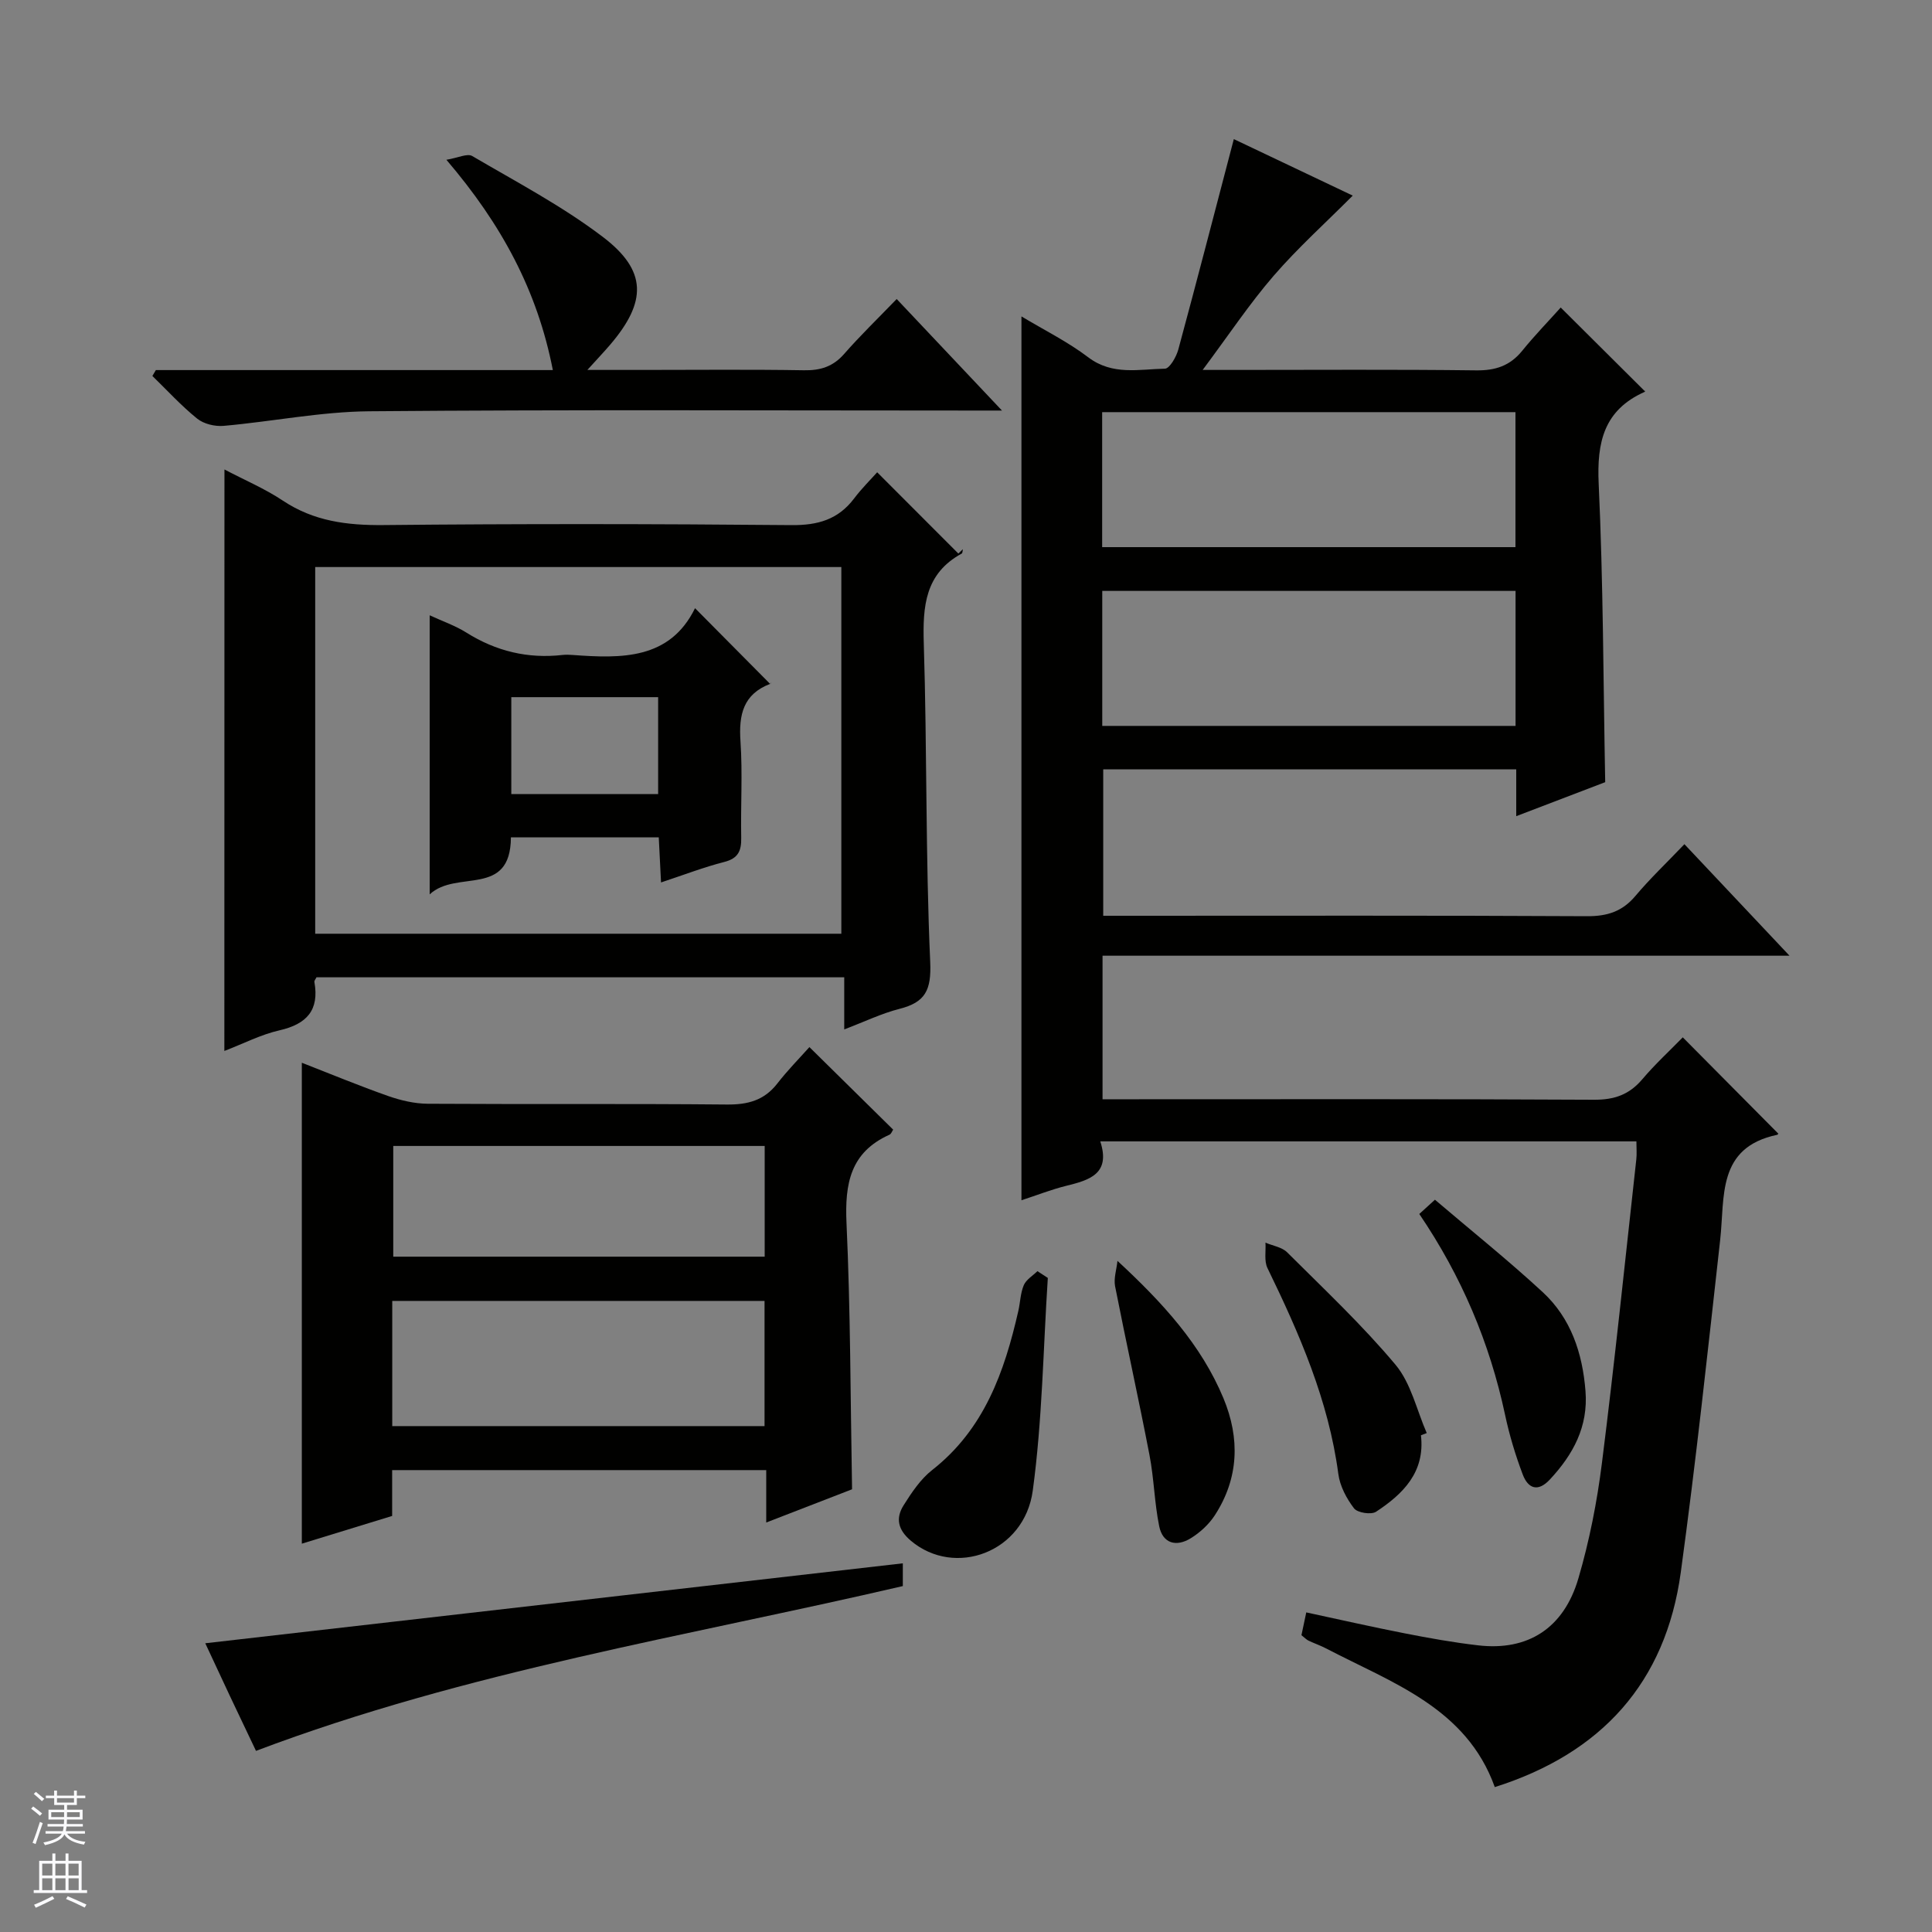
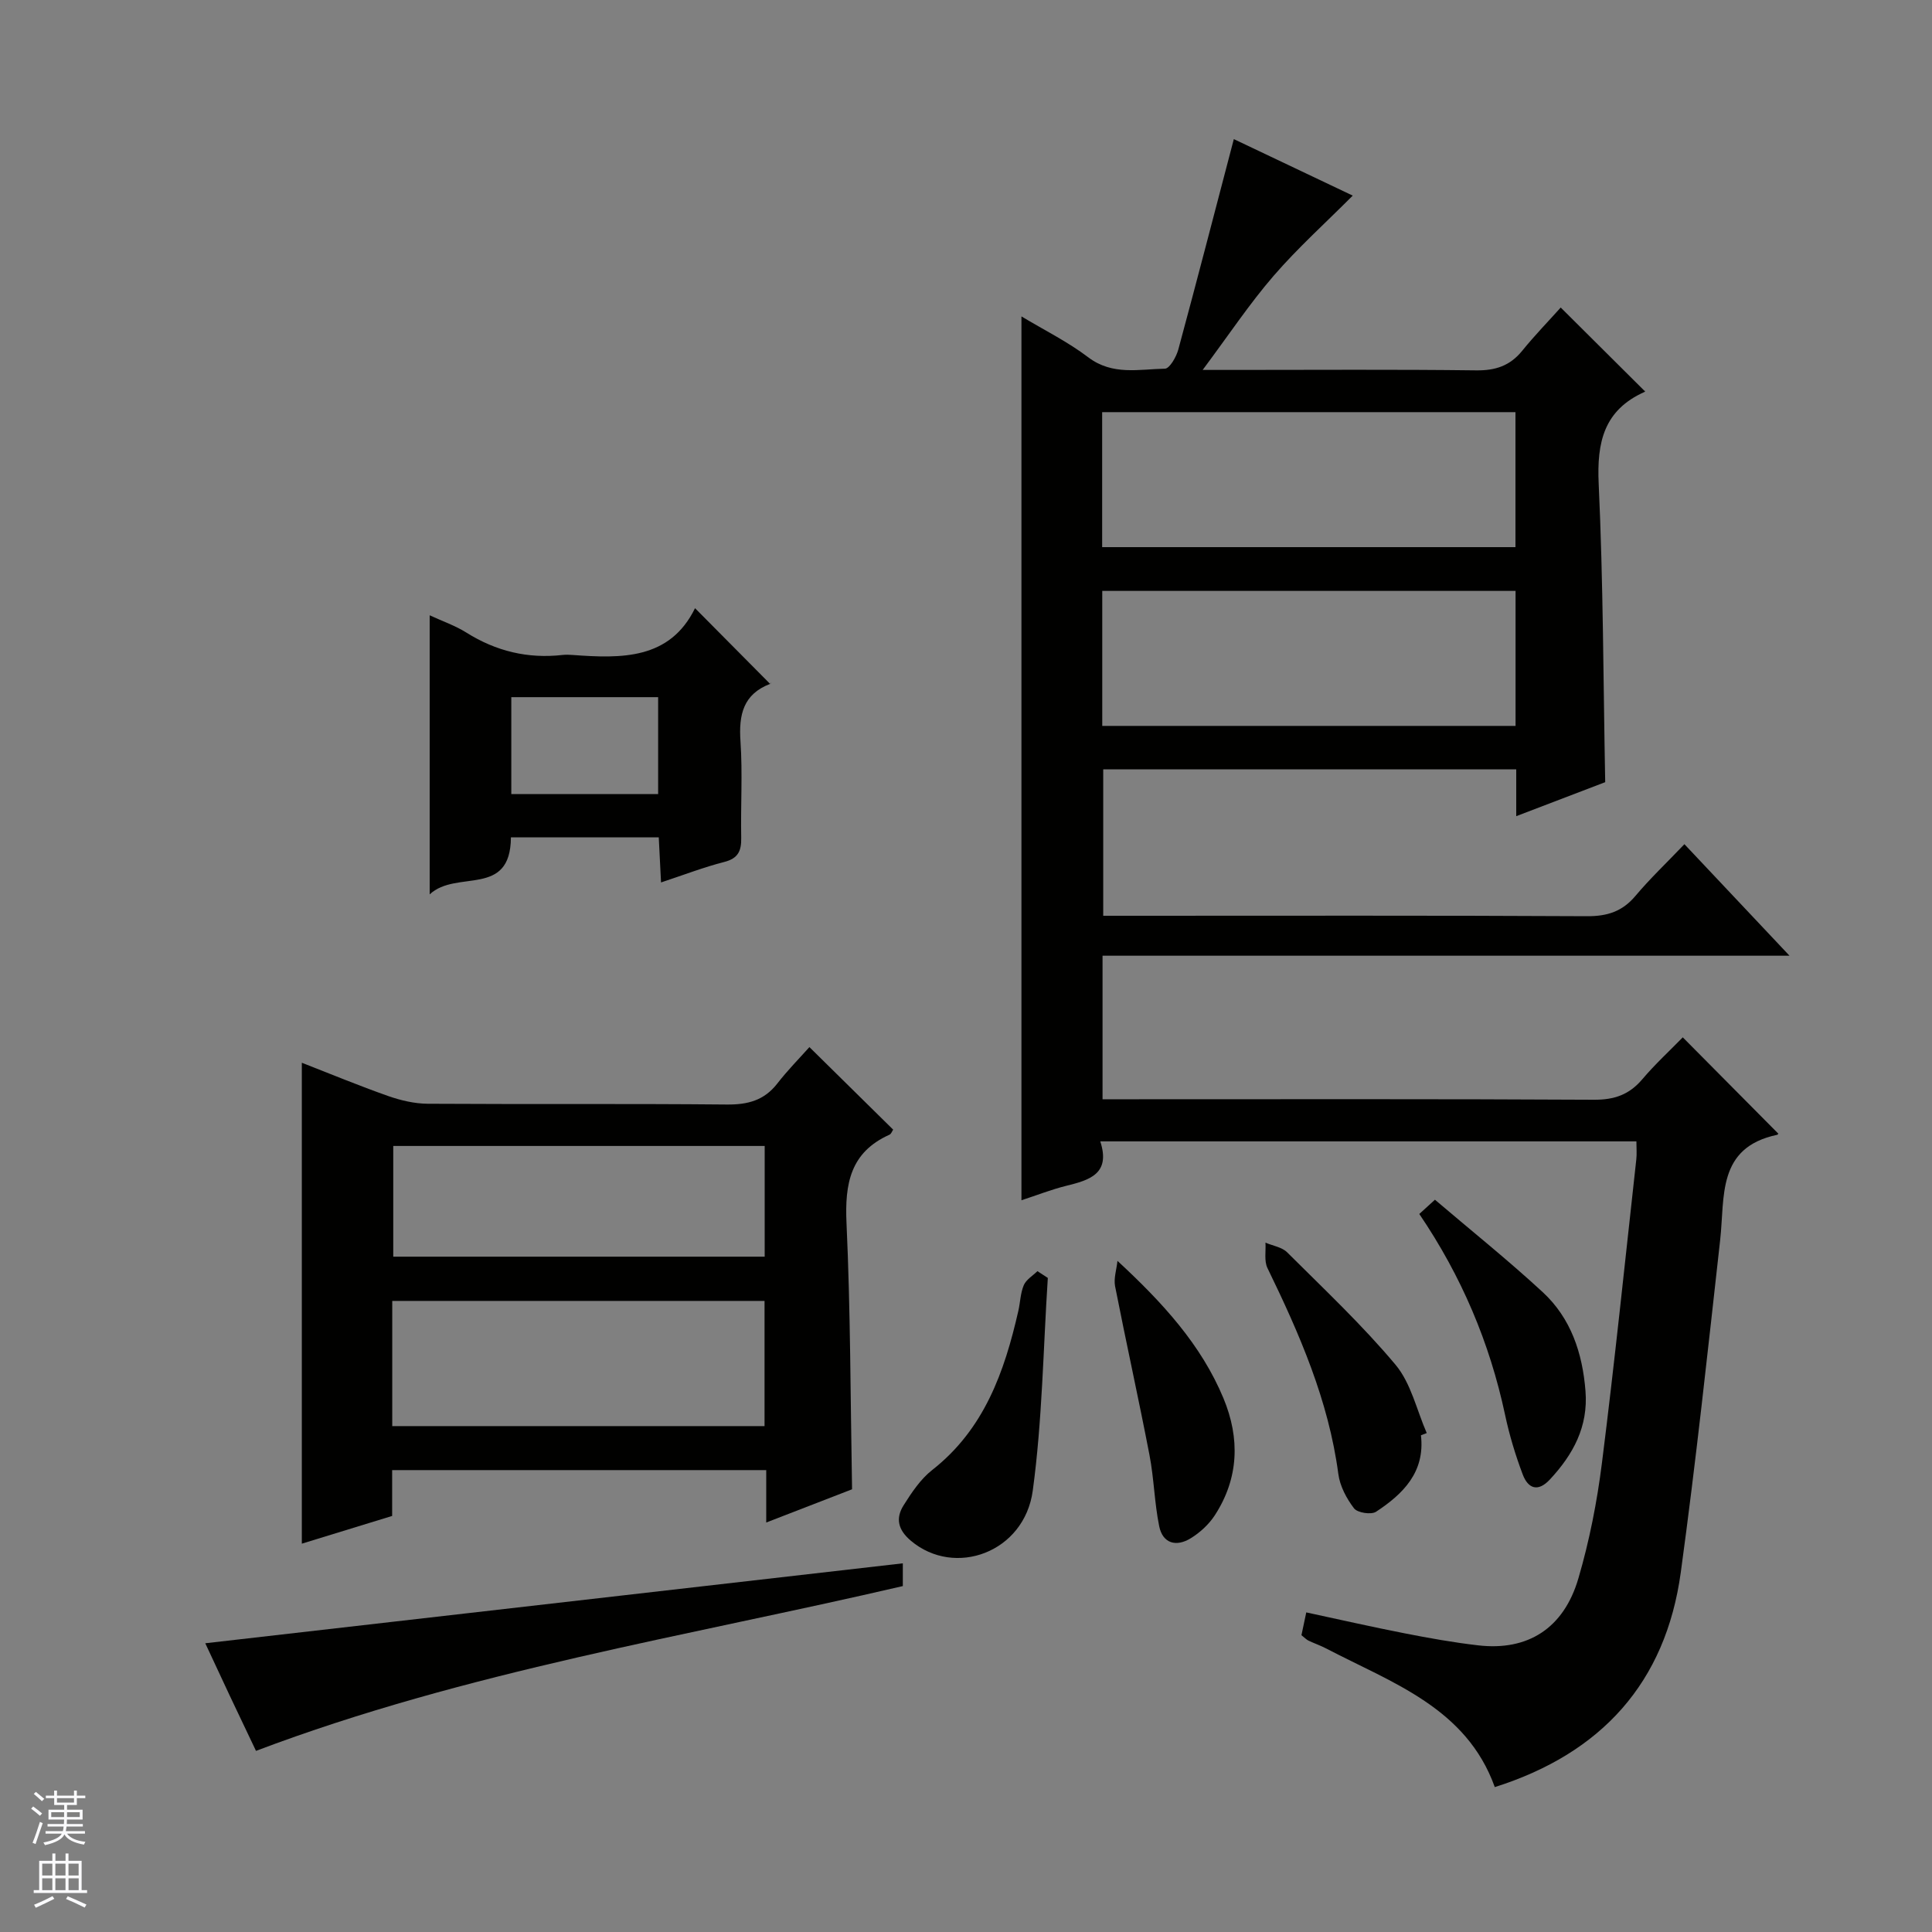
<svg xmlns="http://www.w3.org/2000/svg" enable-background="new 0 0 400 400" viewBox="0 0 400 400">
  <rect x="0" y="0" width="400" height="400" fill="#808080" stroke="none" />
  <g fill="#010100">
    <path d="m255.45 28.8c8.19 3.89 16.52 7.85 24.62 11.7-5.64 5.66-11.39 10.83-16.4 16.63-4.97 5.75-9.21 12.14-14.67 19.46h6.61c16.67 0 33.33-.12 50 .09 4.01.05 7.02-.94 9.55-4.06 2.61-3.22 5.51-6.2 7.97-8.95 6.22 6.19 11.73 11.67 17.42 17.33.17-.37.12.06-.1.16-8.37 3.76-9.86 10.37-9.46 18.99.95 20.42.95 40.89 1.35 61.79-5.72 2.18-11.86 4.53-18.42 7.04 0-3.49 0-6.46 0-9.69-28.56 0-56.83 0-85.51 0v30.31h5.68c31.5 0 63-.08 94.5.09 4.19.02 7.3-.98 10.01-4.2 2.99-3.56 6.39-6.78 10.14-10.71 7.25 7.69 14.12 14.99 21.76 23.09-47.98 0-94.98 0-142.23 0v29.72h5.76c32 0 64-.08 96 .1 4.21.02 7.28-1.05 9.98-4.23 2.66-3.14 5.72-5.95 8.39-8.69 6.85 6.9 13.26 13.36 19.75 19.91.12-.17-.01.23-.21.27-12.52 2.64-10.8 12.84-11.8 21.79-2.56 22.95-5.02 45.92-8.15 68.79s-16.45 37.49-38.51 44.47c-5.89-16.43-21.25-21.57-34.95-28.72-1.17-.61-2.44-1.04-3.63-1.61-.43-.21-.78-.6-1.45-1.12.27-1.28.57-2.69 1-4.72 6.88 1.48 13.6 3.01 20.35 4.33 5.05.99 10.12 1.9 15.23 2.49 10.23 1.2 17.72-3.47 20.76-13.87 2.28-7.77 3.86-15.82 4.87-23.86 2.64-20.93 4.8-41.92 7.12-62.89.13-1.13.02-2.28.02-3.72-36.93 0-73.66 0-111 0 2.2 6.75-2.26 8.02-7.08 9.21-3.03.75-5.96 1.91-9.24 2.98 0-61.07 0-121.73 0-182.99 4.69 2.82 9.58 5.24 13.85 8.48 5.01 3.79 10.51 2.44 15.86 2.34.97-.02 2.36-2.45 2.77-3.98 3.85-14.21 7.53-28.47 11.49-43.55zm58.31 56.53c-28.72 0-57.08 0-85.57 0v27.95h85.57c0-9.35 0-18.45 0-27.95zm.02 37.01c-28.76 0-57.12 0-85.57 0v27.95h85.57c0-9.38 0-18.48 0-27.95z" />
-     <path d="m46.47 97.2c4.22 2.22 8.39 3.98 12.09 6.45 6.41 4.27 13.29 5.13 20.82 5.06 28.16-.28 56.33-.25 84.49.01 5.45.05 9.66-1.15 12.96-5.51 1.6-2.12 3.51-4 4.78-5.43 5.89 5.9 11.35 11.37 16.81 16.83.31-.3.62-.61.93-.91-.07.31-.05.81-.24.91-7.59 4.14-8.09 10.89-7.85 18.64.69 21.96.35 43.96 1.33 65.91.26 5.88-1.03 8.36-6.38 9.72-3.66.93-7.14 2.62-11.42 4.25 0-3.77 0-7.12 0-10.79-36.87 0-73.09 0-109.27 0-.18.39-.47.7-.43.95 1.05 5.86-1.58 8.74-7.23 10.03-3.83.87-7.43 2.74-11.41 4.27.02-40.29.02-80.14.02-120.39zm127.72 96.12c0-25.67 0-50.86 0-75.92-36.6 0-72.8 0-108.93 0v75.92z" />
    <path d="m167.58 216.79c6.17 6.08 11.71 11.54 17.34 17.09-.21.29-.39.88-.77 1.05-8.1 3.63-9.26 10.14-8.89 18.29.83 18.08.81 36.2 1.15 55.12-5.3 2.05-11.24 4.35-17.77 6.88 0-3.93 0-7.22 0-10.85-25.96 0-51.48 0-77.45 0v9.49c-6.43 1.97-12.53 3.84-18.7 5.74 0-33.39 0-66.27 0-99.57 5.95 2.32 11.86 4.77 17.88 6.89 2.6.91 5.44 1.58 8.17 1.6 20.65.13 41.29-.04 61.94.16 4.33.04 7.71-.84 10.43-4.32 2.13-2.75 4.59-5.24 6.67-7.57zm-9.29 52.55c-25.93 0-51.47 0-77.08 0v25.92h77.08c0-8.73 0-17.14 0-25.92zm-76.87-32.08v22.92h76.9c0-7.83 0-15.25 0-22.92-25.67 0-51.08 0-76.9 0z" />
-     <path d="m32.27 76.62h82.19c-3.21-16.45-10.6-30.16-22.04-43.54 2.38-.39 4.32-1.37 5.34-.78 9.14 5.36 18.61 10.34 27.01 16.72 9.25 7.01 9.17 13.45 1.54 22.37-1.25 1.46-2.58 2.86-4.7 5.2h11.38c11.16 0 22.32-.12 33.47.07 3.42.06 6.02-.76 8.32-3.39 3.28-3.75 6.88-7.23 10.87-11.36 7.21 7.64 14.09 14.92 21.8 23.09-2.66 0-4.38 0-6.1 0-41.64 0-83.27-.21-124.91.15-10.05.09-20.08 2.13-30.14 3.02-1.8.16-4.11-.39-5.48-1.5-3.31-2.67-6.21-5.86-9.27-8.83.25-.41.48-.82.72-1.22z" />
    <path d="m186.92 323.67v4.71c-44.71 10.41-90.2 17.58-133.92 34.12-1.61-3.39-3.51-7.36-5.39-11.34-1.82-3.86-3.62-7.74-5.11-10.94 48.14-5.52 96.11-11.02 144.42-16.55z" />
    <path d="m293.85 251.34c.91-.82 1.74-1.59 3.24-2.95 7.53 6.42 15.17 12.53 22.33 19.15 5.83 5.4 8.22 12.6 8.84 20.47.58 7.39-2.56 13.13-7.37 18.3-2.53 2.72-4.55 1.82-5.63-1.05-1.51-4-2.76-8.14-3.65-12.33-3.18-14.92-9.01-28.69-17.76-41.59z" />
    <path d="m294.19 297.16c.89 7.63-3.7 12.15-9.29 15.83-1.01.66-3.85.22-4.56-.7-1.55-2.03-2.92-4.6-3.25-7.1-2.02-15.24-8.05-29.03-14.68-42.66-.71-1.47-.3-3.48-.41-5.25 1.52.65 3.41.92 4.49 2 7.64 7.62 15.54 15.04 22.45 23.29 3.2 3.83 4.37 9.37 6.45 14.13-.4.15-.8.31-1.2.46z" />
    <path d="m216.94 264.58c-.96 14.7-1.14 29.5-3.12 44.06-1.74 12.77-16.14 18.03-25.24 10.35-2.7-2.28-3.18-4.67-1.49-7.35 1.66-2.63 3.5-5.4 5.9-7.28 10.78-8.45 14.97-20.32 17.85-32.97.4-1.77.43-3.69 1.13-5.32.5-1.15 1.85-1.94 2.82-2.89.71.47 1.43.94 2.15 1.4z" />
    <path d="m231.36 261.05c9.36 8.66 17.34 17.37 21.95 28.46 3.44 8.29 3.19 16.54-1.8 24.22-1.22 1.88-3.06 3.57-4.98 4.75-2.95 1.82-5.79 1.14-6.53-2.49-.99-4.84-1.07-9.87-2.01-14.73-2.25-11.69-4.84-23.31-7.13-34.99-.3-1.64.32-3.47.5-5.22z" />
    <path d="m105.78 173.37c-.08 12.58-11.26 6.59-16.82 11.8 0-19.91 0-38.45 0-57.78 2.72 1.26 5.32 2.15 7.58 3.57 6.15 3.87 12.74 5.46 19.95 4.64.66-.07 1.33-.05 2 0 10.18.75 20.17 1 25.41-9.68 5.4 5.44 10.37 10.45 15.59 15.72.29-.62.22-.15.01-.07-5.65 2.14-6.57 6.42-6.19 11.93.45 6.63.02 13.31.15 19.96.05 2.7-.62 4.26-3.51 5-4.27 1.09-8.4 2.69-13.09 4.24-.18-3.46-.32-6.22-.47-9.34-10.22.01-20.26.01-30.61.01zm30.48-8.96c0-7.01 0-13.54 0-20.07-10.36 0-20.39 0-30.4 0v20.07z" />
  </g>
  <path d="m6.45 374.46.42-.45c.65.47 1.27.95 1.85 1.44l-.45.49c-.66-.56-1.26-1.06-1.83-1.48m.93 7.33-.63-.26c.55-1.36 1.05-2.8 1.52-4.33.19.1.38.19.59.27-.46 1.29-.95 2.73-1.48 4.32m-.38-10.38.44-.42c.43.34 1.01.82 1.74 1.44l-.49.49c-.53-.51-1.09-1.01-1.69-1.51m2.5.35h1.72v-1.04h.59v1.04h3.52v-1.04h.59v1.04h1.75v.53h-1.75v1.42h-2.03v.97h3.22v2.03h-3.24c0 .35-.01.66-.03.93h3.32v.53h-3.37c-.03.27-.08.58-.15.94h3.96v.53h-3.71c.67.92 1.93 1.48 3.79 1.68-.13.24-.23.44-.29.59-2.13-.38-3.48-1.08-4.04-2.12-.43.97-1.77 1.72-4.03 2.23-.09-.19-.2-.37-.33-.55 2.1-.42 3.37-1.03 3.81-1.83h-3.36v-.53h3.58c.08-.29.13-.61.16-.94h-3.33v-.53h3.39c.02-.27.04-.58.04-.93h-3.23v-2.03h3.25v-.97h-2.07v-1.42h-1.73zm1.12 3.44v1h2.65c.01-.3.02-.44.01-.4v-.25-.35zm1.19-2h3.52v-.91h-3.52zm4.71 2h-2.63v.59c0 .15-.01.28-.01.4h2.64z" fill="#fafafc" />
  <path d="m13.55 383.74h.63v1.52h2.72v6.07h1.13v.6h-11.05v-.6h1.13v-6.07h2.73v-1.52h.63v1.52h2.1v-1.52zm-2.68 8.83.38.56c-1.24.63-2.53 1.25-3.85 1.85-.1-.21-.21-.42-.34-.63 1.36-.55 2.63-1.15 3.81-1.78m-2.13-4.27h2.1v-2.45h-2.1zm0 3.04h2.1v-2.46h-2.1zm2.72-3.04h2.1v-2.45h-2.1zm0 3.04h2.1v-2.46h-2.1zm6.07 3.6c-1.41-.71-2.7-1.3-3.86-1.78l.35-.56c1.45.62 2.75 1.19 3.88 1.72zm-1.25-9.09h-2.1v2.45h2.1zm-2.09 5.49h2.1v-2.46h-2.1z" fill="#fafafc" />
</svg>